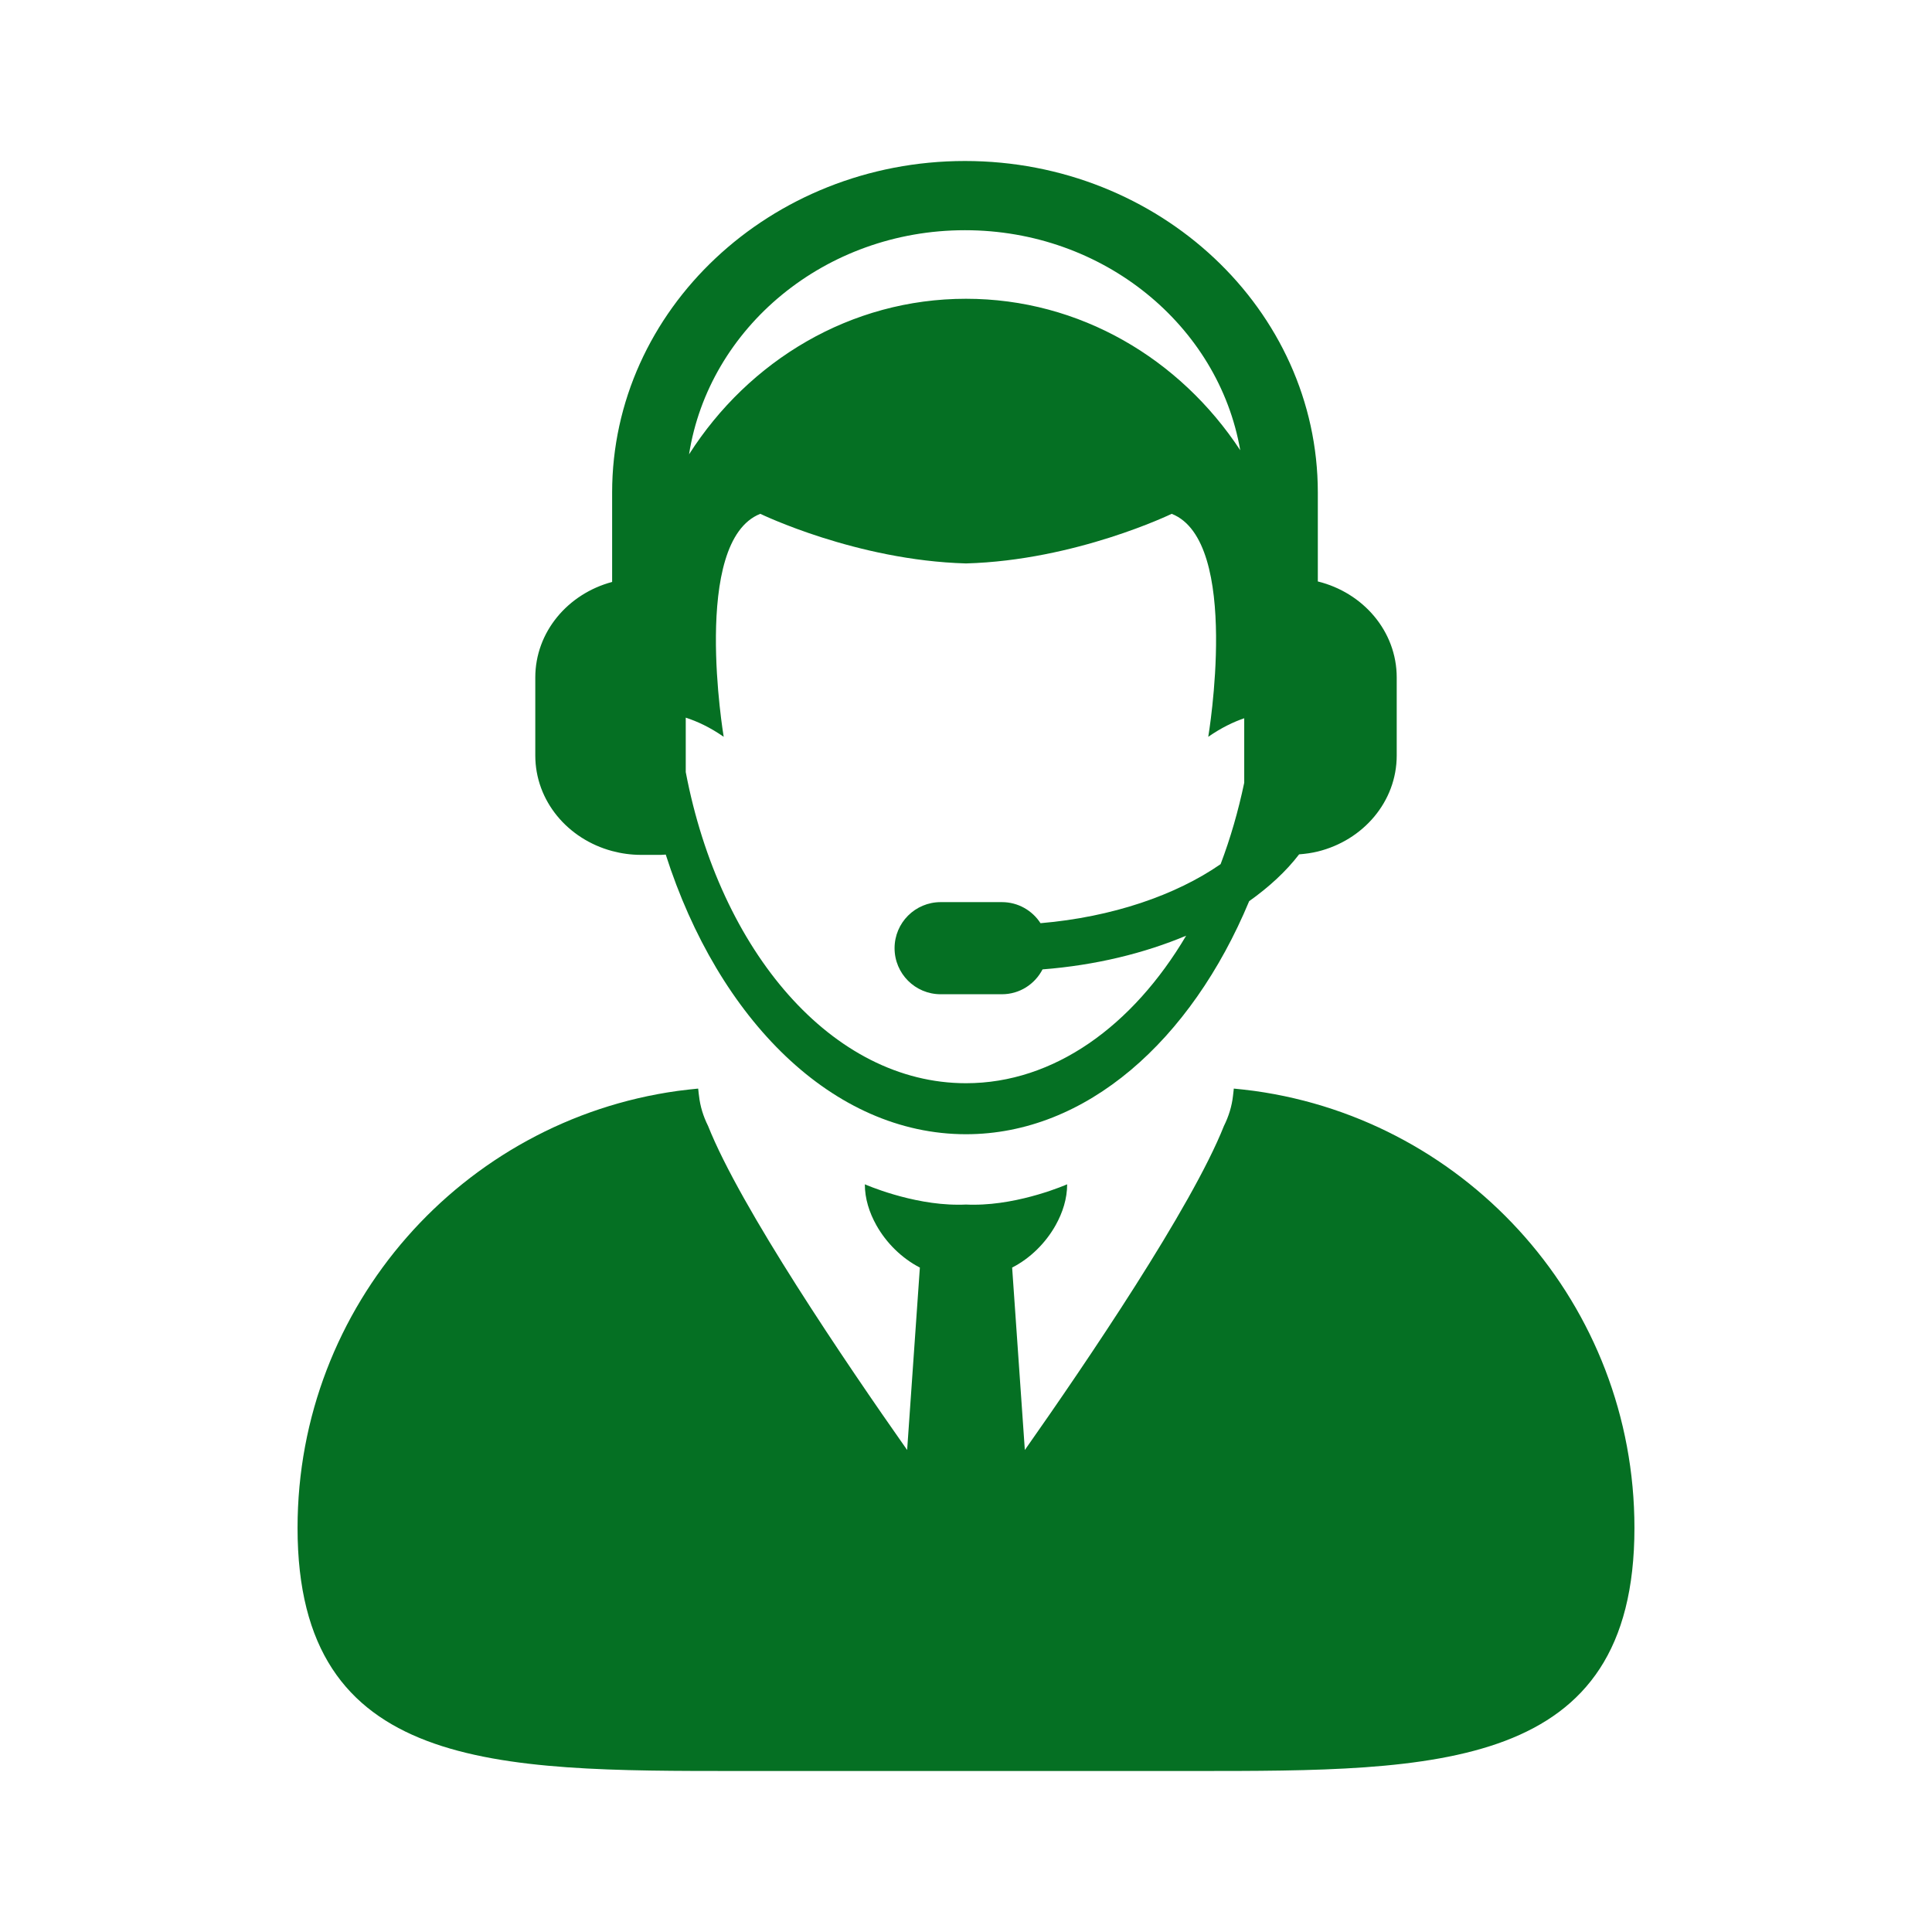
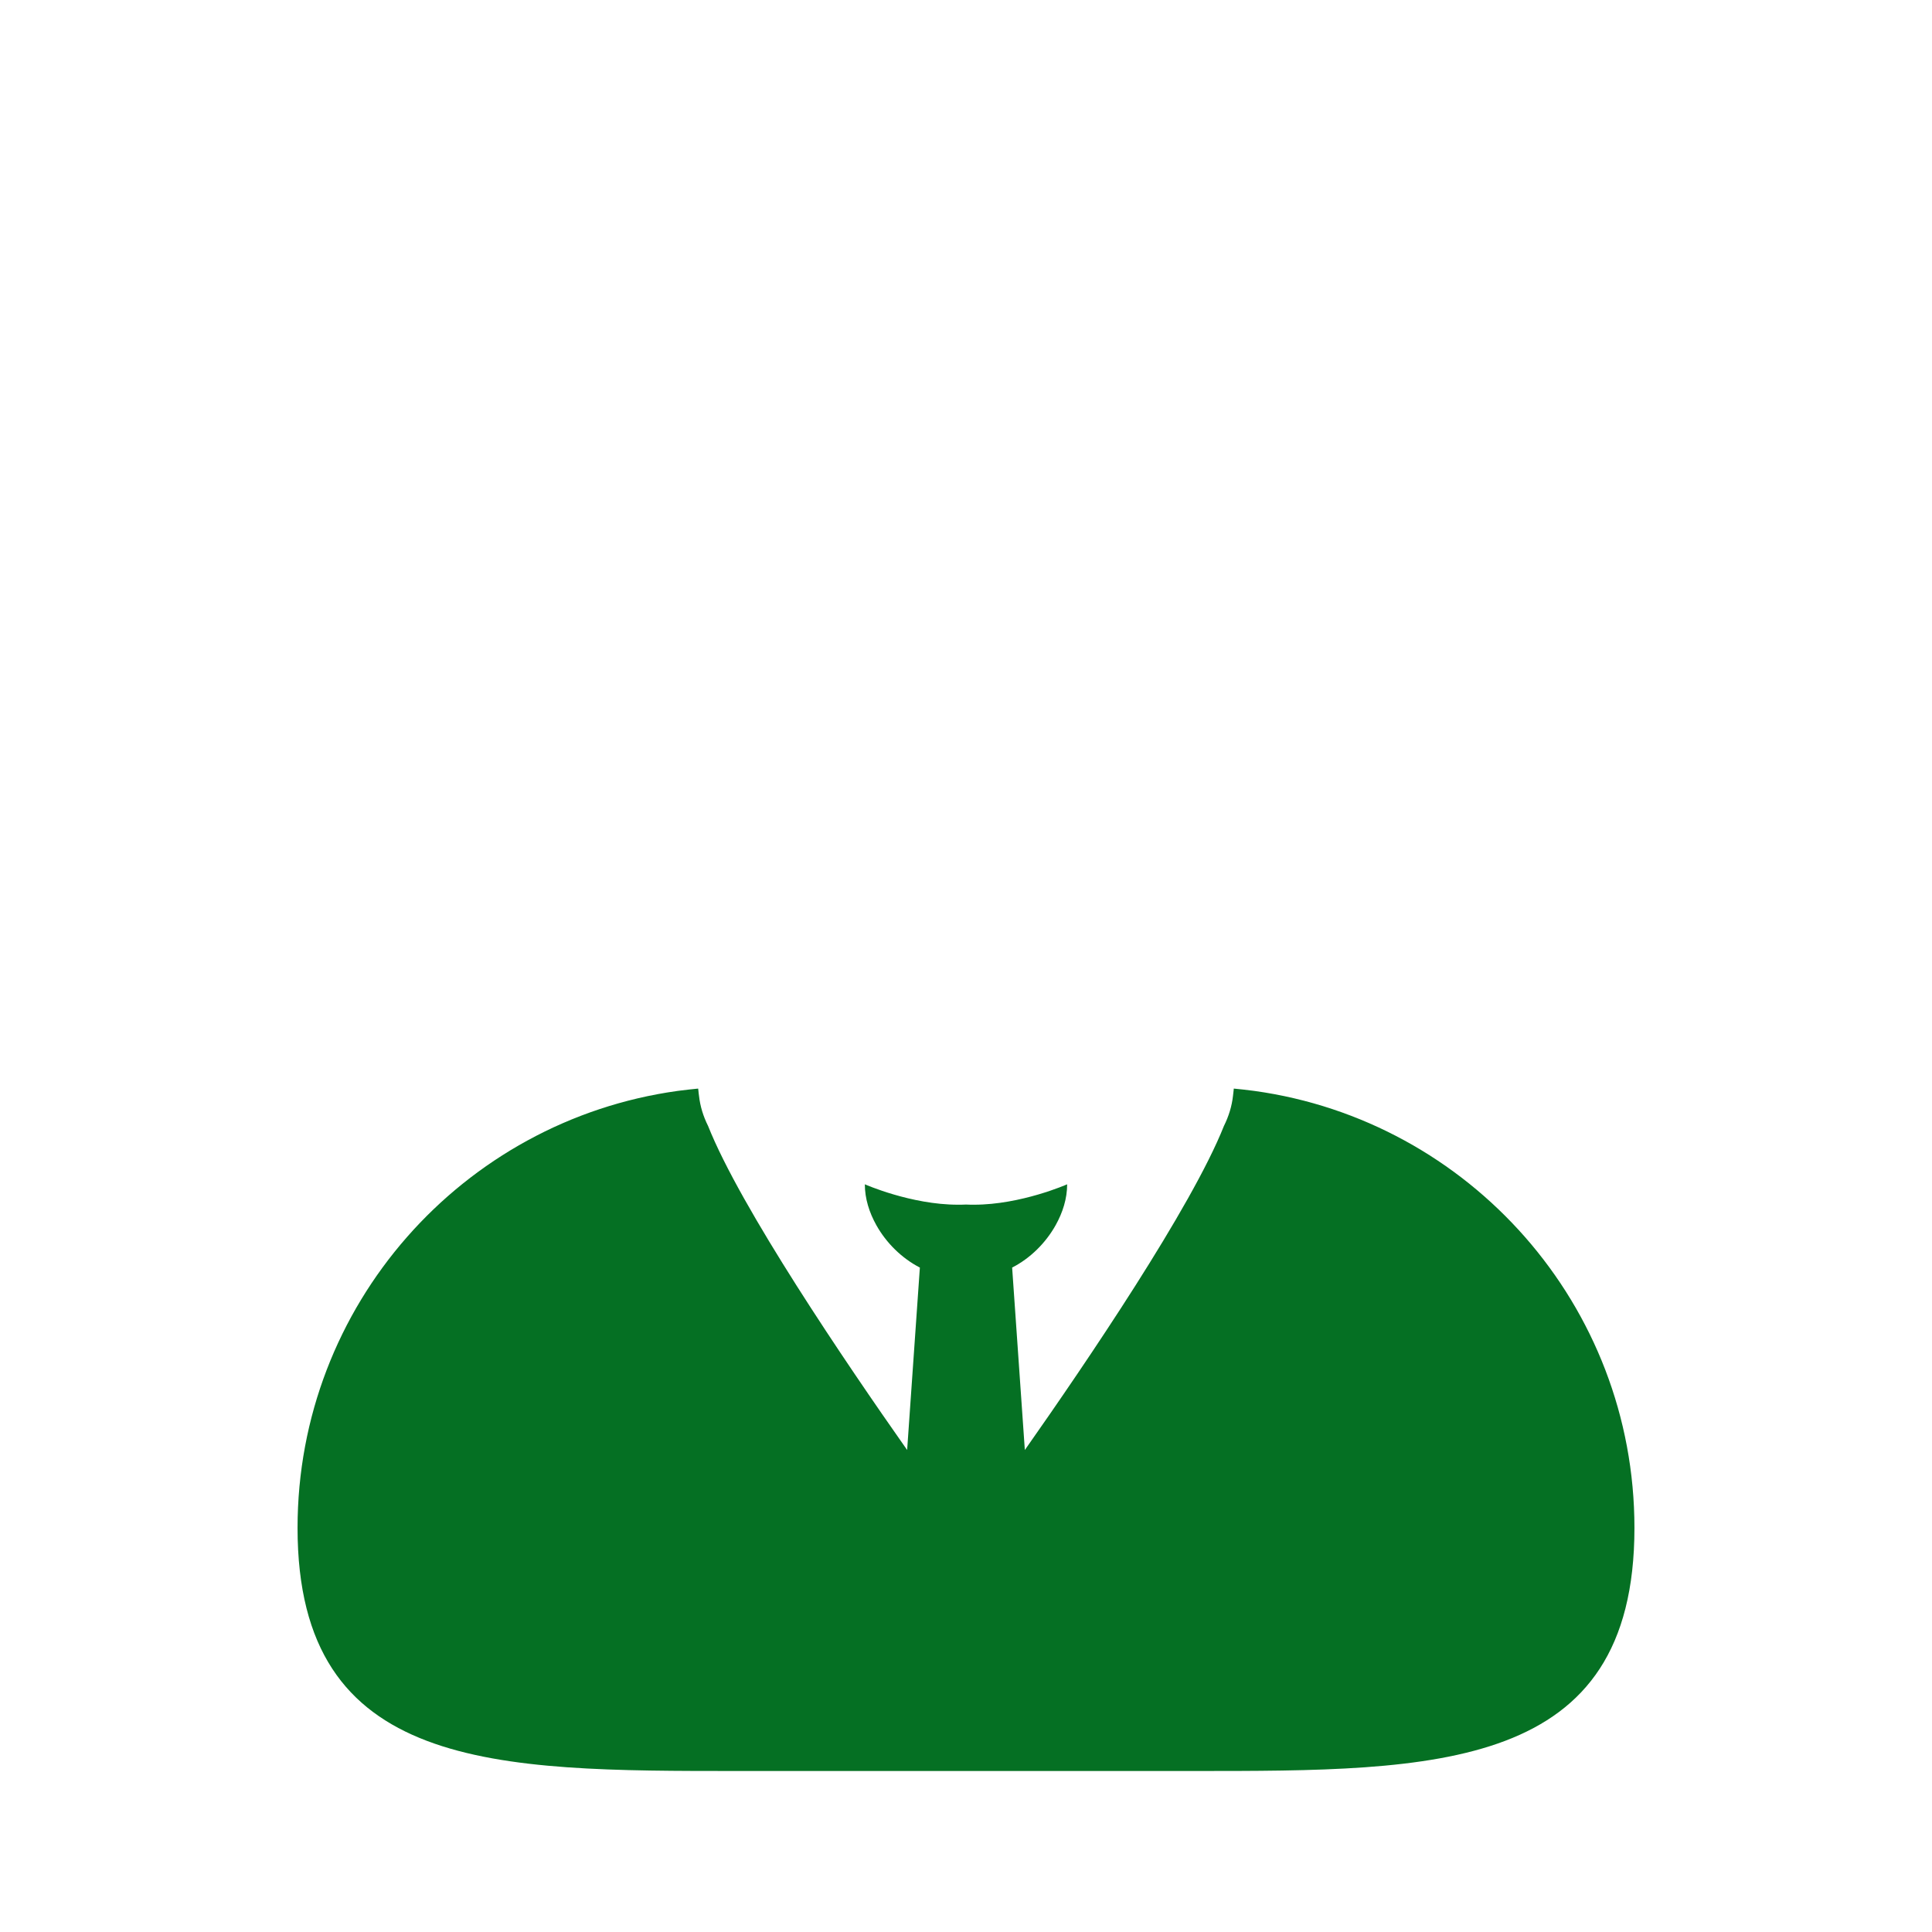
<svg xmlns="http://www.w3.org/2000/svg" version="1.1" id="Layer_1" x="0px" y="0px" viewBox="0 0 1200 1200" enable-background="new 0 0 1200 1200" xml:space="preserve">
  <g>
    <path fill="#057023" d="M779.299,677.615c-0.467-0.076-0.955-0.087-1.432-0.184c-3.82-0.488-7.65-0.923-11.535-1.292   c0,0.381-0.107,0.772-0.107,1.15c-0.088,1.15-0.271,2.246-0.391,3.396c-0.717,6.424-2.637,12.641-5.621,18.652   c-20.128,50.684-85.309,146.734-123.666,201.28l-7.888-113.303c11.208-5.73,20.833-15.267,27.007-26.302   c4.438-7.922,7.162-16.58,7.162-25.424c0,0-28.613,12.674-57.829,12.674c-1.671,0-3.325-0.011-4.997-0.098   c-1.671,0.087-3.326,0.098-4.997,0.098c-29.221,0-57.834-12.674-57.834-12.674c0,8.844,2.724,17.502,7.162,25.424   c6.179,11.035,15.826,20.54,27.013,26.302l-7.905,113.303c-38.357-54.546-103.516-150.597-123.649-201.28   c-3.006-6.012-4.905-12.229-5.621-18.652c-0.136-1.15-0.336-2.246-0.391-3.396c-0.017-0.379-0.141-0.77-0.141-1.15   c-3.863,0.369-7.693,0.804-11.513,1.292c-0.478,0.098-0.982,0.108-1.432,0.184c-133.295,18.566-235.878,132.986-235.878,271.398   c0,151.335,122.7,150.987,274.056,150.987h141.13h141.134c151.336,0,274.046,0.348,274.046-150.987   C1015.183,810.602,912.611,696.181,779.299,677.615z" />
-     <path fill="#057023" d="M380.205,528.591c5.713,1.53,11.735,2.387,17.985,2.387h12.31c1.025,0,1.997-0.141,3.005-0.185   c32.812,102.528,103.885,173.698,186.496,173.698c74.577,0,139.746-58.062,175.879-144.759   c12.272-8.718,22.863-18.419,31.022-29.08c3.982-0.31,7.889-0.841,11.621-1.769c28.19-6.96,49.002-30.973,49.002-59.641V420.79   c0-28.657-20.812-52.691-49.002-59.641v-55.208C818.524,192.383,720.217,100,599.357,100   c-120.861,0-219.152,92.383-219.152,205.941v55.517c-27.534,7.357-47.727,31.125-47.727,59.332v48.454   C332.478,497.493,352.671,521.218,380.205,528.591z M599.357,142.99c86.094,0,157.546,59.305,170.979,136.67   c-37.369-56.825-99.695-94.087-170.333-94.087c-71.69,0-134.842,38.357-172.021,96.626   C440.28,203.586,512.351,142.99,599.357,142.99z M425.93,445.741c6.982,2.273,14.968,5.897,23.573,11.903   c0,0-20.47-121.473,22.748-138.503c0,0,59.614,28.933,127.751,30.816c68.142-1.883,127.755-30.816,127.755-30.816   c43.208,17.03,22.711,138.503,22.711,138.503c8.095-5.626,15.658-9.234,22.342-11.523v40.056   c-3.722,17.719-8.627,34.651-14.67,50.559c-27.756,19.249-67.307,32.883-111.859,36.675c-5.09-7.867-13.9-13.086-23.981-13.086   H584.28c-15.842,0-28.646,12.804-28.646,28.613s12.804,28.607,28.646,28.607h38.021c11.035,0,20.496-6.282,25.238-15.439   c33.051-2.583,63.217-10.026,89.203-20.932c-33.148,56.022-82.041,91.635-136.74,91.635c-83.062,0-152.843-81.852-174.072-193.262   V445.741z" />
  </g>
</svg>